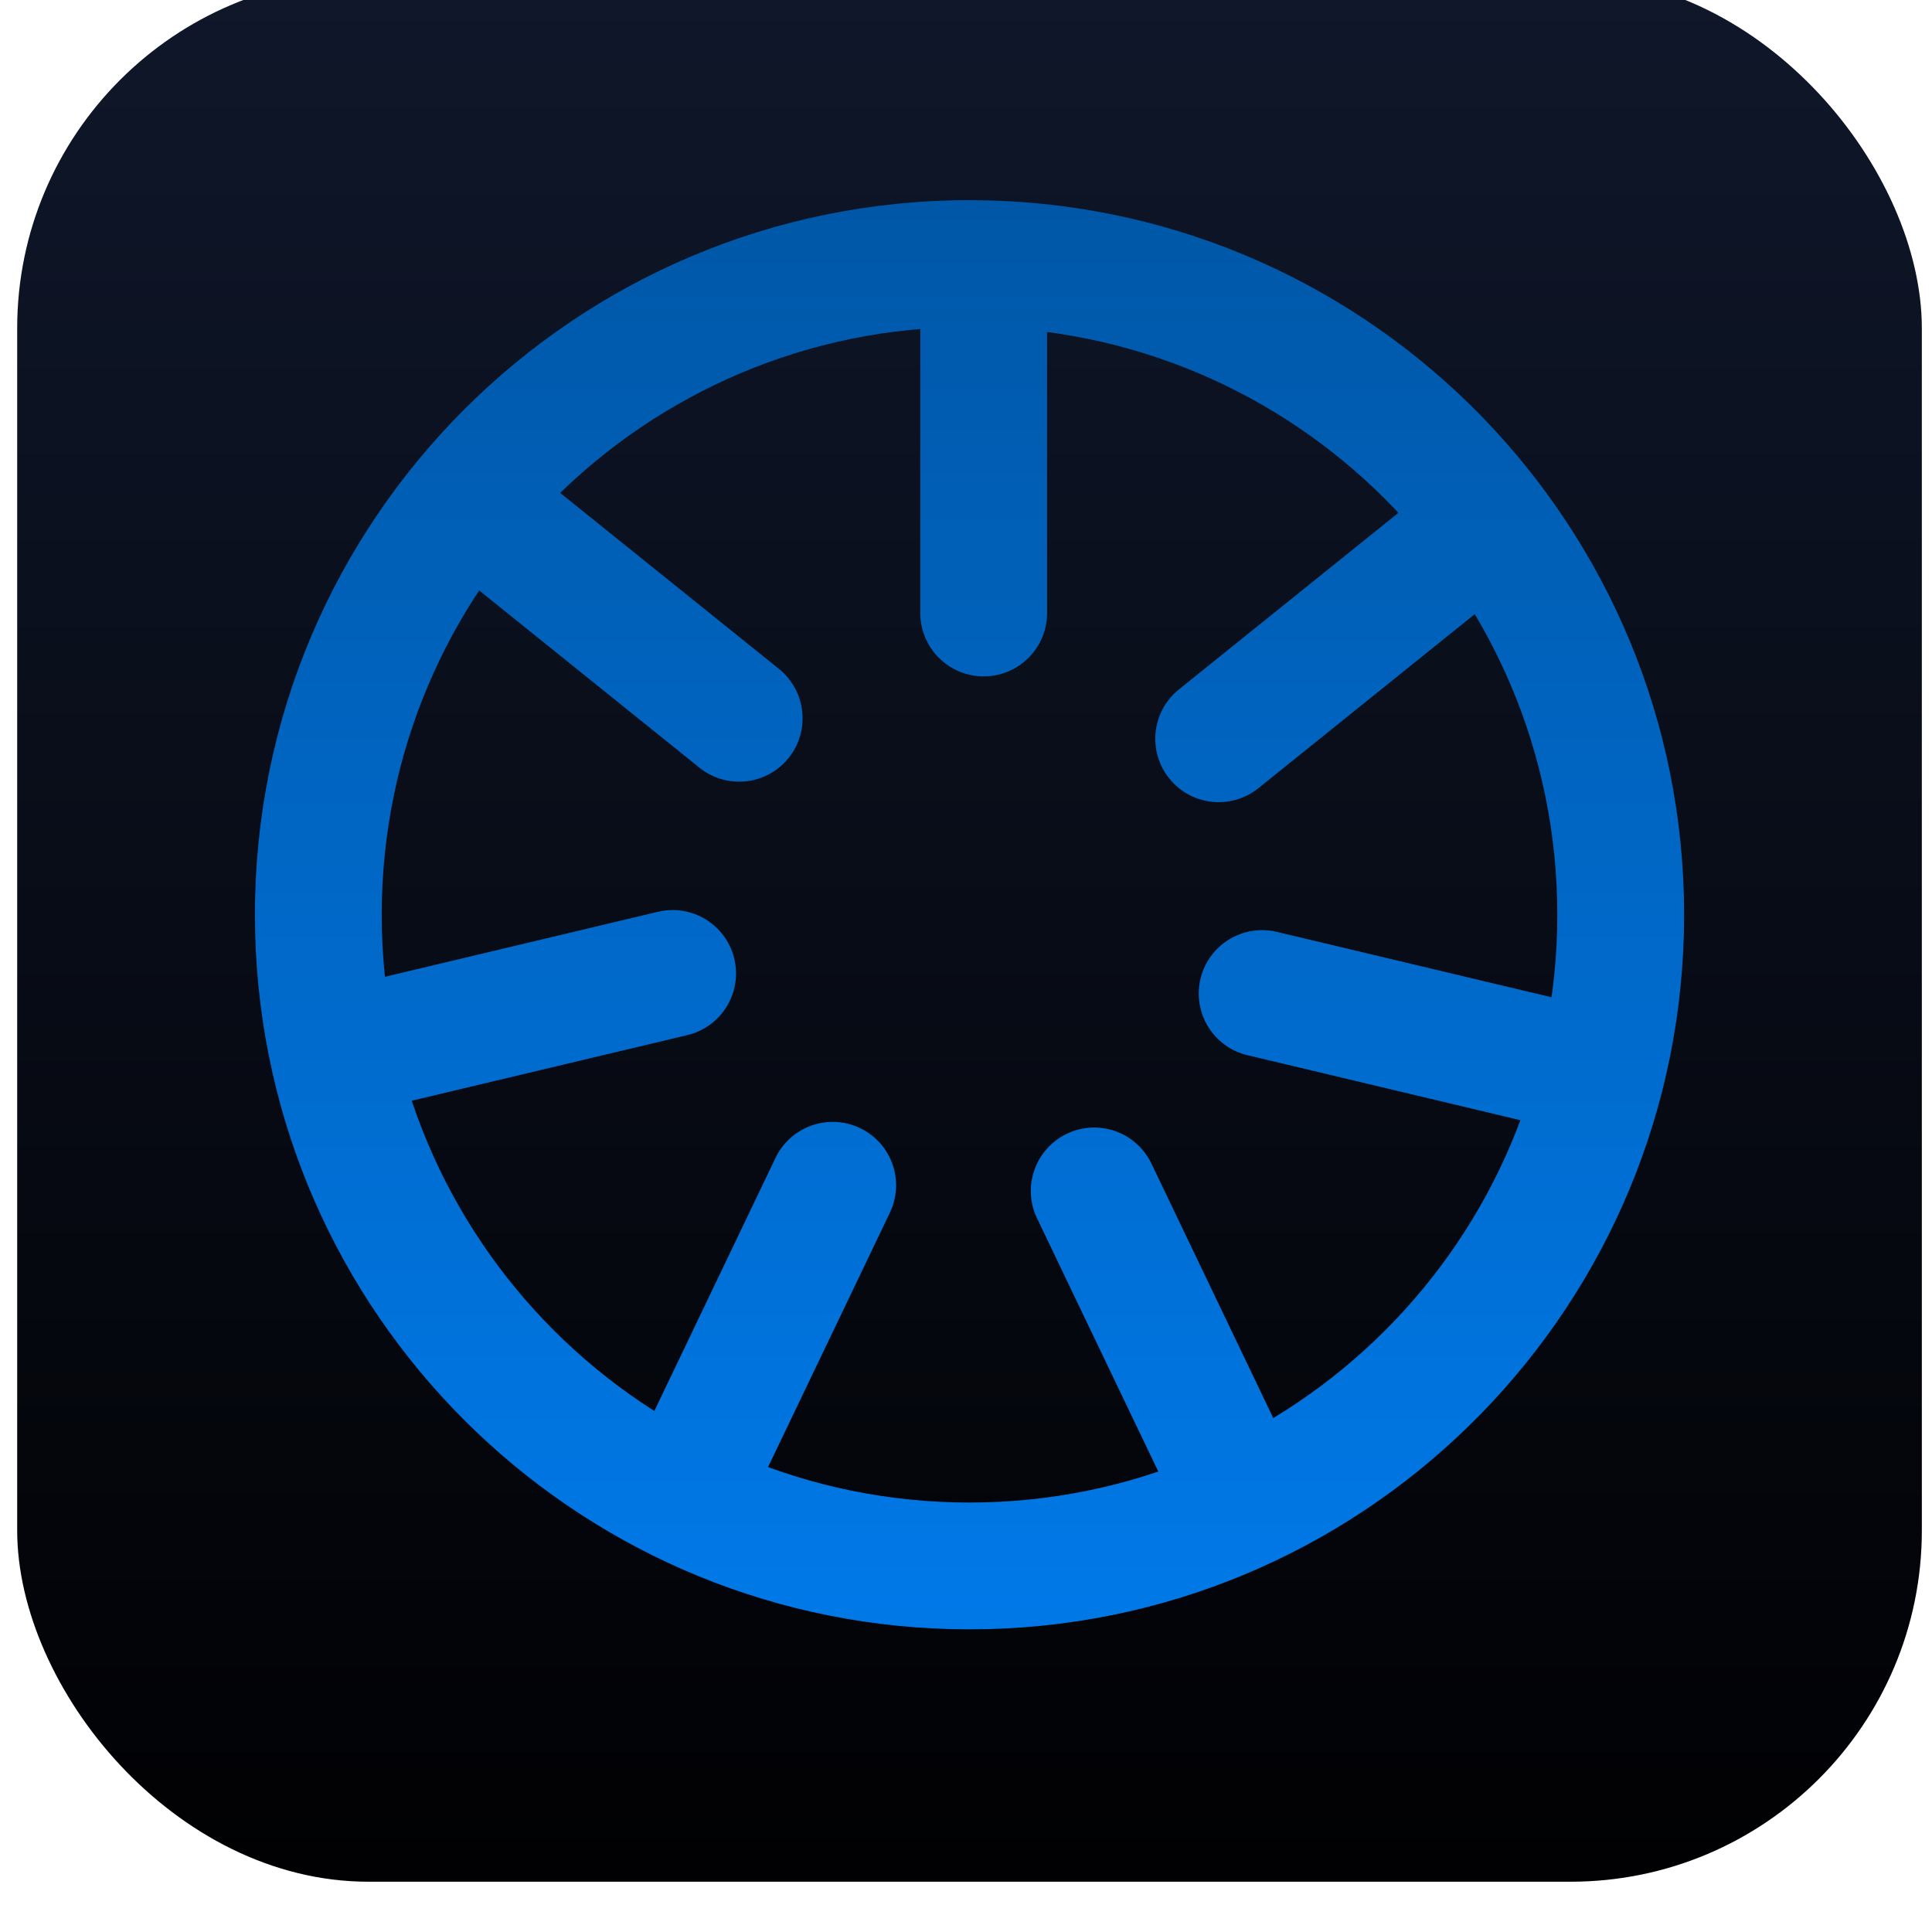
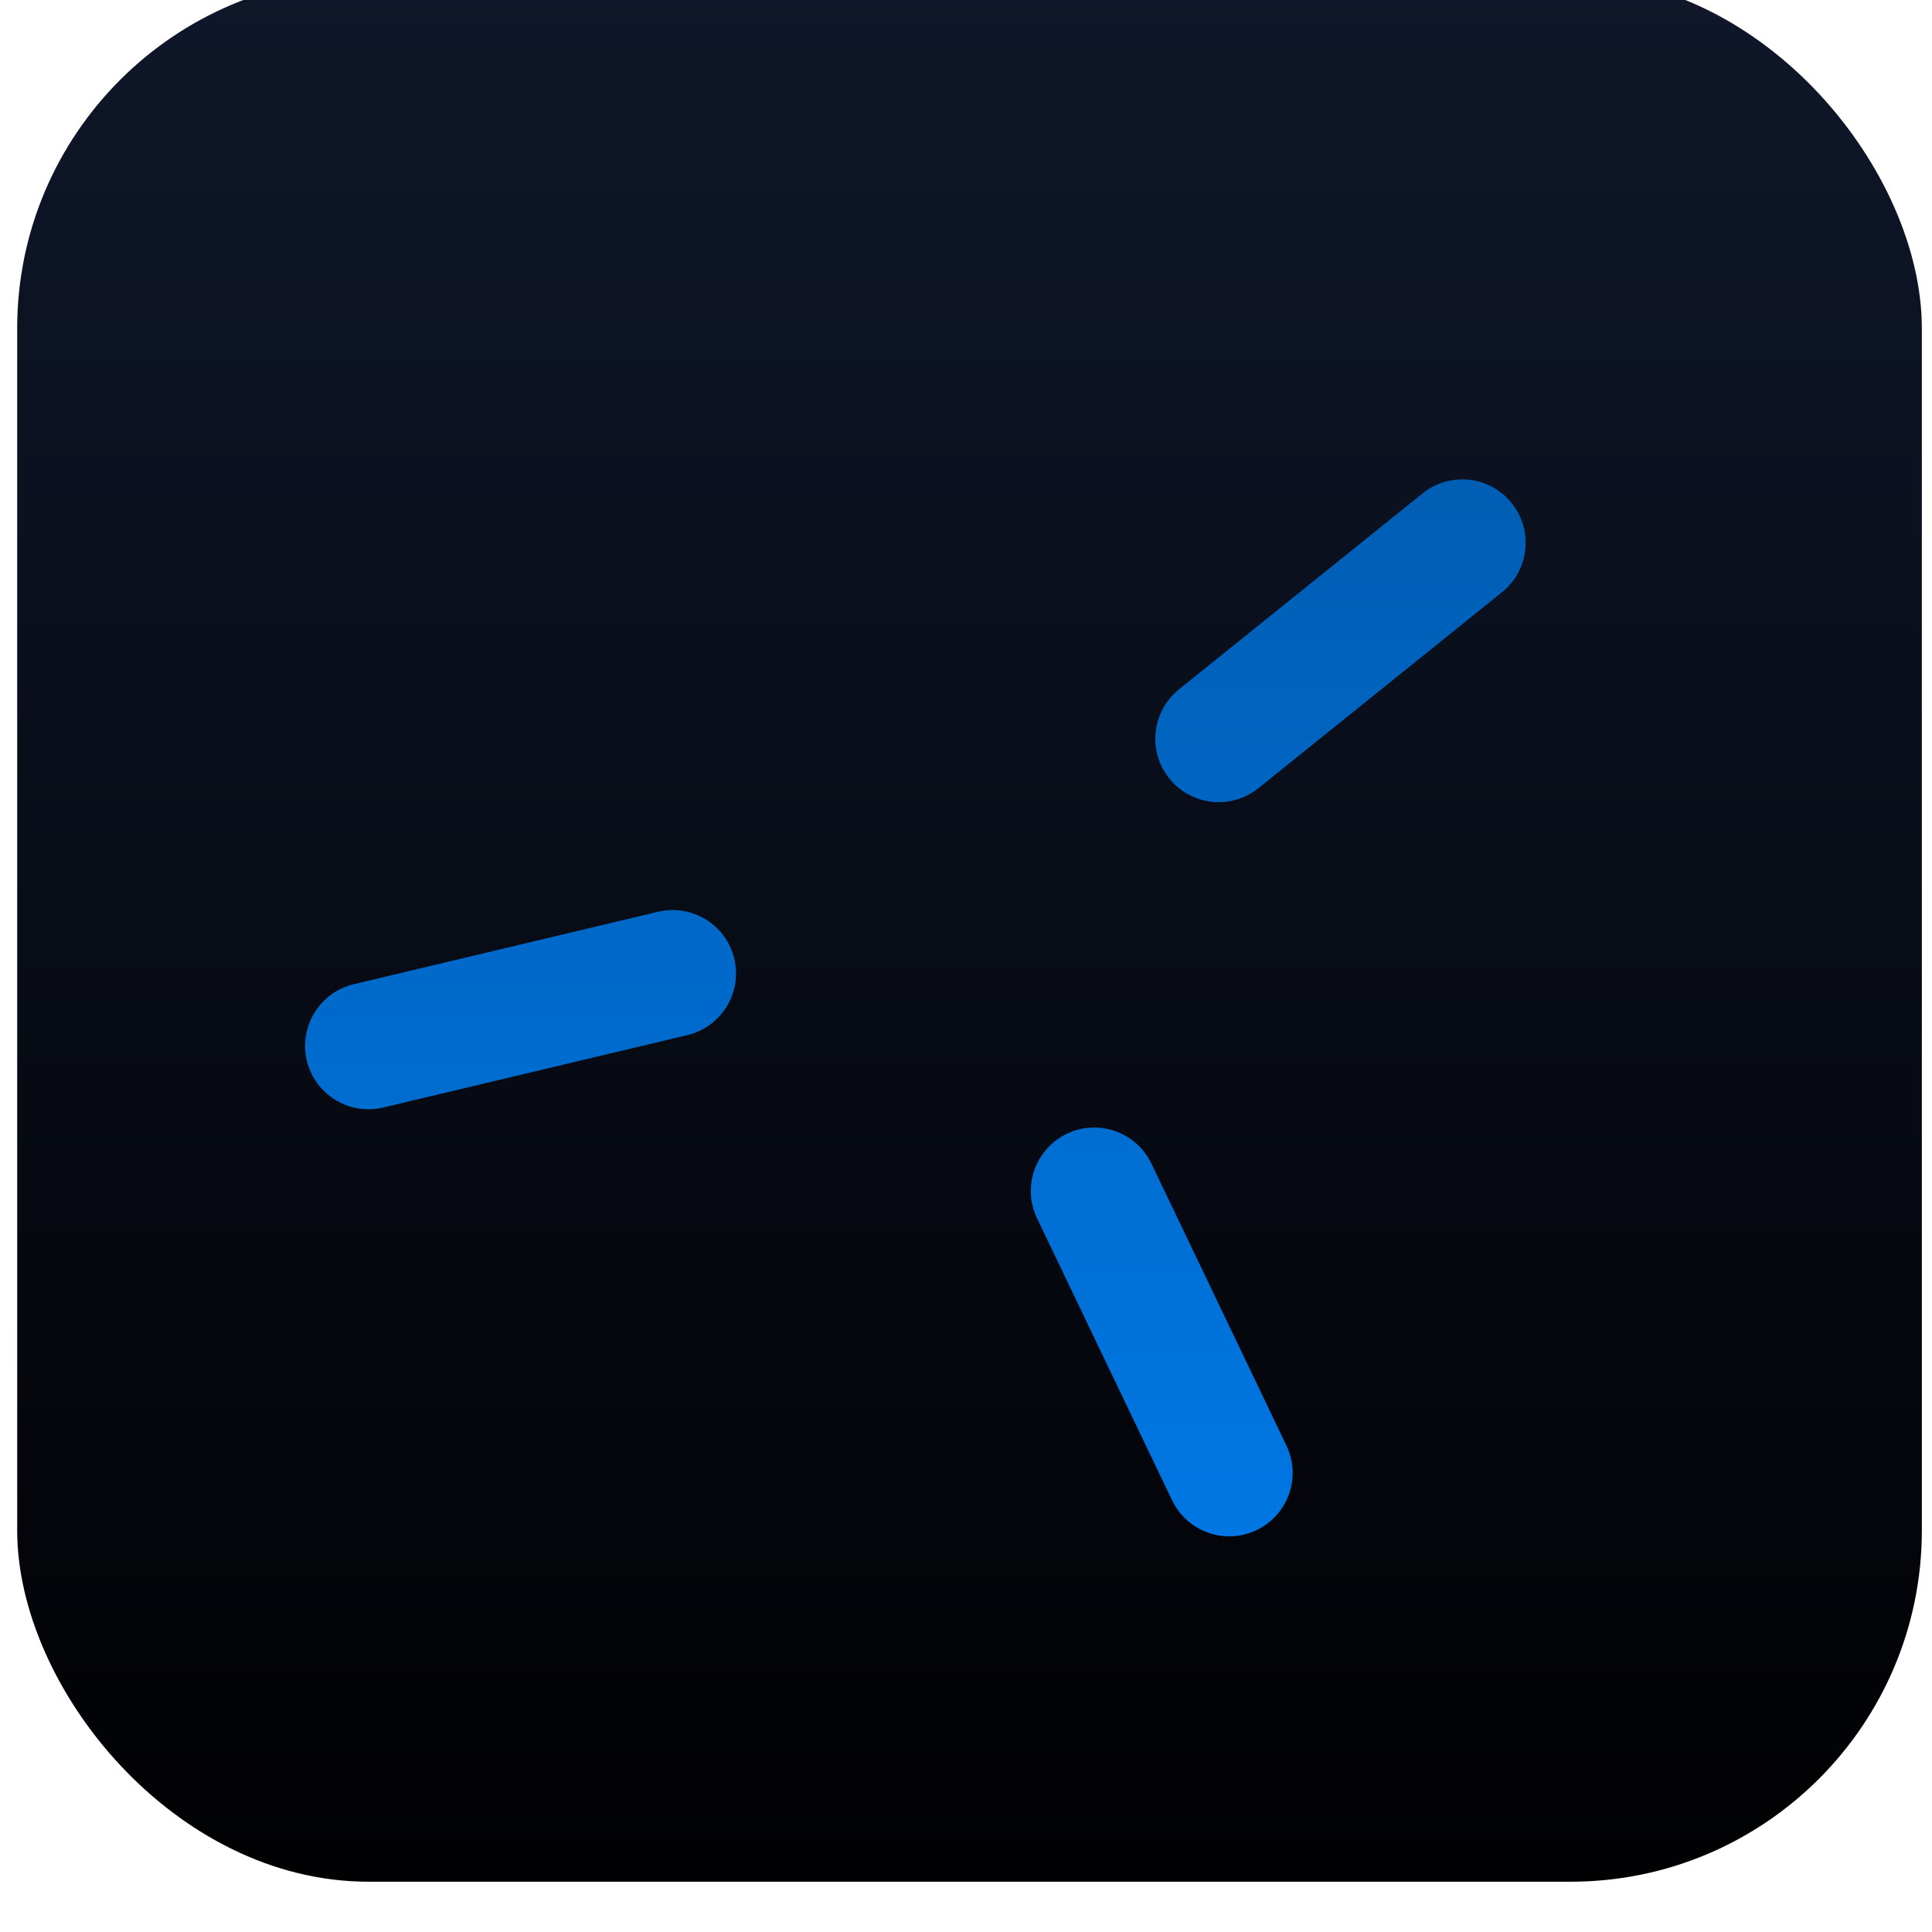
<svg xmlns="http://www.w3.org/2000/svg" width="66" height="66" viewBox="0 0 66 66" fill="none">
  <g filter="url(#filter0_ii_1885_1410)">
    <rect x="0.587" y="0.216" width="65.066" height="65.066" rx="12" fill="url(#paint0_linear_1885_1410)" />
  </g>
  <g filter="url(#filter1_dii_1885_1410)">
-     <path d="M53.2 32.749C53.2 21.659 44.21 12.669 33.12 12.669C22.03 12.669 13.04 21.659 13.04 32.749C13.04 43.839 22.03 52.829 33.12 52.829V57.161L32.49 57.153C19.508 56.824 9.045 46.361 8.717 33.379L8.708 32.749C8.708 19.267 19.638 8.337 33.12 8.337L33.75 8.346C46.941 8.68 57.532 19.478 57.532 32.749L57.524 33.379C57.19 46.57 46.392 57.161 33.12 57.161V52.829C44.21 52.829 53.2 43.839 53.2 32.749Z" fill="url(#paint1_linear_1885_1410)" />
-     <path d="M35.77 22.441C35.77 23.637 34.801 24.606 33.605 24.606C32.408 24.606 31.439 23.637 31.439 22.441V11.76C31.439 10.564 32.408 9.595 33.605 9.595C34.801 9.595 35.77 10.564 35.77 11.76V22.441Z" fill="url(#paint2_linear_1885_1410)" />
-     <path d="M42.615 37.547C41.452 37.27 40.733 36.103 41.01 34.939C41.287 33.775 42.455 33.057 43.618 33.334L54.008 35.808C55.172 36.085 55.891 37.252 55.613 38.416C55.336 39.58 54.169 40.298 53.005 40.021L42.615 37.547Z" fill="url(#paint3_linear_1885_1410)" />
    <path d="M23.48 36.861C24.643 36.584 25.362 35.417 25.085 34.253C24.808 33.09 23.64 32.371 22.476 32.648L12.086 35.122C10.923 35.399 10.204 36.567 10.481 37.73C10.758 38.894 11.926 39.612 13.09 39.335L23.48 36.861Z" fill="url(#paint4_linear_1885_1410)" />
-     <path d="M30.4 42.926C30.916 41.847 30.46 40.554 29.382 40.038C28.303 39.521 27.01 39.977 26.493 41.055L21.881 50.688C21.364 51.767 21.82 53.06 22.898 53.577C23.977 54.093 25.27 53.638 25.787 52.559L30.4 42.926Z" fill="url(#paint5_linear_1885_1410)" />
    <path d="M35.427 43.119C34.911 42.041 35.366 40.748 36.445 40.231C37.524 39.714 38.817 40.17 39.334 41.249L43.946 50.882C44.463 51.961 44.007 53.254 42.928 53.77C41.85 54.287 40.557 53.831 40.04 52.752L35.427 43.119Z" fill="url(#paint6_linear_1885_1410)" />
-     <path d="M15.572 21.03C14.64 20.28 14.493 18.917 15.243 17.985C15.992 17.053 17.355 16.905 18.287 17.655L26.609 24.35C27.541 25.1 27.689 26.463 26.939 27.395C26.189 28.327 24.826 28.474 23.894 27.725L15.572 21.03Z" fill="url(#paint7_linear_1885_1410)" />
    <path d="M51.312 21.73C52.243 20.98 52.391 19.617 51.641 18.685C50.892 17.753 49.529 17.605 48.597 18.355L40.275 25.05C39.343 25.8 39.195 27.163 39.945 28.095C40.695 29.027 42.058 29.174 42.99 28.425L51.312 21.73Z" fill="url(#paint8_linear_1885_1410)" />
  </g>
  <defs>
    <filter id="filter0_ii_1885_1410" x="0.587" y="-3.784" width="65.066" height="72.066" filterUnits="userSpaceOnUse" color-interpolation-filters="sRGB">
      <feFlood flood-opacity="0" result="BackgroundImageFix" />
      <feBlend mode="normal" in="SourceGraphic" in2="BackgroundImageFix" result="shape" />
      <feColorMatrix in="SourceAlpha" type="matrix" values="0 0 0 0 0 0 0 0 0 0 0 0 0 0 0 0 0 0 127 0" result="hardAlpha" />
      <feOffset dy="3" />
      <feGaussianBlur stdDeviation="2" />
      <feComposite in2="hardAlpha" operator="arithmetic" k2="-1" k3="1" />
      <feColorMatrix type="matrix" values="0 0 0 0 1 0 0 0 0 1 0 0 0 0 1 0 0 0 0.22 0" />
      <feBlend mode="normal" in2="shape" result="effect1_innerShadow_1885_1410" />
      <feColorMatrix in="SourceAlpha" type="matrix" values="0 0 0 0 0 0 0 0 0 0 0 0 0 0 0 0 0 0 127 0" result="hardAlpha" />
      <feOffset dy="-4" />
      <feGaussianBlur stdDeviation="4.5" />
      <feComposite in2="hardAlpha" operator="arithmetic" k2="-1" k3="1" />
      <feColorMatrix type="matrix" values="0 0 0 0 0 0 0 0 0 0.341 0 0 0 0 0.655 0 0 0 0.6 0" />
      <feBlend mode="normal" in2="effect1_innerShadow_1885_1410" result="effect2_innerShadow_1885_1410" />
    </filter>
    <filter id="filter1_dii_1885_1410" x="4.708" y="3.337" width="56.824" height="56.824" filterUnits="userSpaceOnUse" color-interpolation-filters="sRGB">
      <feFlood flood-opacity="0" result="BackgroundImageFix" />
      <feColorMatrix in="SourceAlpha" type="matrix" values="0 0 0 0 0 0 0 0 0 0 0 0 0 0 0 0 0 0 127 0" result="hardAlpha" />
      <feOffset dy="-1" />
      <feGaussianBlur stdDeviation="2" />
      <feComposite in2="hardAlpha" operator="out" />
      <feColorMatrix type="matrix" values="0 0 0 0 0 0 0 0 0 0 0 0 0 0 0 0 0 0 0.25 0" />
      <feBlend mode="normal" in2="BackgroundImageFix" result="effect1_dropShadow_1885_1410" />
      <feBlend mode="normal" in="SourceGraphic" in2="effect1_dropShadow_1885_1410" result="shape" />
      <feColorMatrix in="SourceAlpha" type="matrix" values="0 0 0 0 0 0 0 0 0 0 0 0 0 0 0 0 0 0 127 0" result="hardAlpha" />
      <feOffset dy="0.5" />
      <feGaussianBlur stdDeviation="0.25" />
      <feComposite in2="hardAlpha" operator="arithmetic" k2="-1" k3="1" />
      <feColorMatrix type="matrix" values="0 0 0 0 1 0 0 0 0 1 0 0 0 0 1 0 0 0 0.45 0" />
      <feBlend mode="normal" in2="shape" result="effect2_innerShadow_1885_1410" />
      <feColorMatrix in="SourceAlpha" type="matrix" values="0 0 0 0 0 0 0 0 0 0 0 0 0 0 0 0 0 0 127 0" result="hardAlpha" />
      <feOffset dy="-1" />
      <feGaussianBlur stdDeviation="1" />
      <feComposite in2="hardAlpha" operator="arithmetic" k2="-1" k3="1" />
      <feColorMatrix type="matrix" values="0 0 0 0 0.057 0 0 0 0 0.089 0 0 0 0 0.163 0 0 0 0.91 0" />
      <feBlend mode="normal" in2="effect2_innerShadow_1885_1410" result="effect3_innerShadow_1885_1410" />
    </filter>
    <linearGradient id="paint0_linear_1885_1410" x1="33.12" y1="0.216" x2="33.12" y2="65.282" gradientUnits="userSpaceOnUse">
      <stop stop-color="#0F172A" />
      <stop offset="1" stop-color="#010103" />
    </linearGradient>
    <linearGradient id="paint1_linear_1885_1410" x1="33.12" y1="8.337" x2="33.12" y2="57.161" gradientUnits="userSpaceOnUse">
      <stop stop-color="#0057A7" />
      <stop offset="1" stop-color="#0079E8" />
    </linearGradient>
    <linearGradient id="paint2_linear_1885_1410" x1="33.12" y1="8.337" x2="33.12" y2="57.161" gradientUnits="userSpaceOnUse">
      <stop stop-color="#0057A7" />
      <stop offset="1" stop-color="#0079E8" />
    </linearGradient>
    <linearGradient id="paint3_linear_1885_1410" x1="33.12" y1="8.337" x2="33.12" y2="57.161" gradientUnits="userSpaceOnUse">
      <stop stop-color="#0057A7" />
      <stop offset="1" stop-color="#0079E8" />
    </linearGradient>
    <linearGradient id="paint4_linear_1885_1410" x1="33.12" y1="8.337" x2="33.12" y2="57.161" gradientUnits="userSpaceOnUse">
      <stop stop-color="#0057A7" />
      <stop offset="1" stop-color="#0079E8" />
    </linearGradient>
    <linearGradient id="paint5_linear_1885_1410" x1="33.12" y1="8.337" x2="33.12" y2="57.161" gradientUnits="userSpaceOnUse">
      <stop stop-color="#0057A7" />
      <stop offset="1" stop-color="#0079E8" />
    </linearGradient>
    <linearGradient id="paint6_linear_1885_1410" x1="33.12" y1="8.337" x2="33.12" y2="57.161" gradientUnits="userSpaceOnUse">
      <stop stop-color="#0057A7" />
      <stop offset="1" stop-color="#0079E8" />
    </linearGradient>
    <linearGradient id="paint7_linear_1885_1410" x1="33.12" y1="8.337" x2="33.12" y2="57.161" gradientUnits="userSpaceOnUse">
      <stop stop-color="#0057A7" />
      <stop offset="1" stop-color="#0079E8" />
    </linearGradient>
    <linearGradient id="paint8_linear_1885_1410" x1="33.12" y1="8.337" x2="33.12" y2="57.161" gradientUnits="userSpaceOnUse">
      <stop stop-color="#0057A7" />
      <stop offset="1" stop-color="#0079E8" />
    </linearGradient>
  </defs>
</svg>